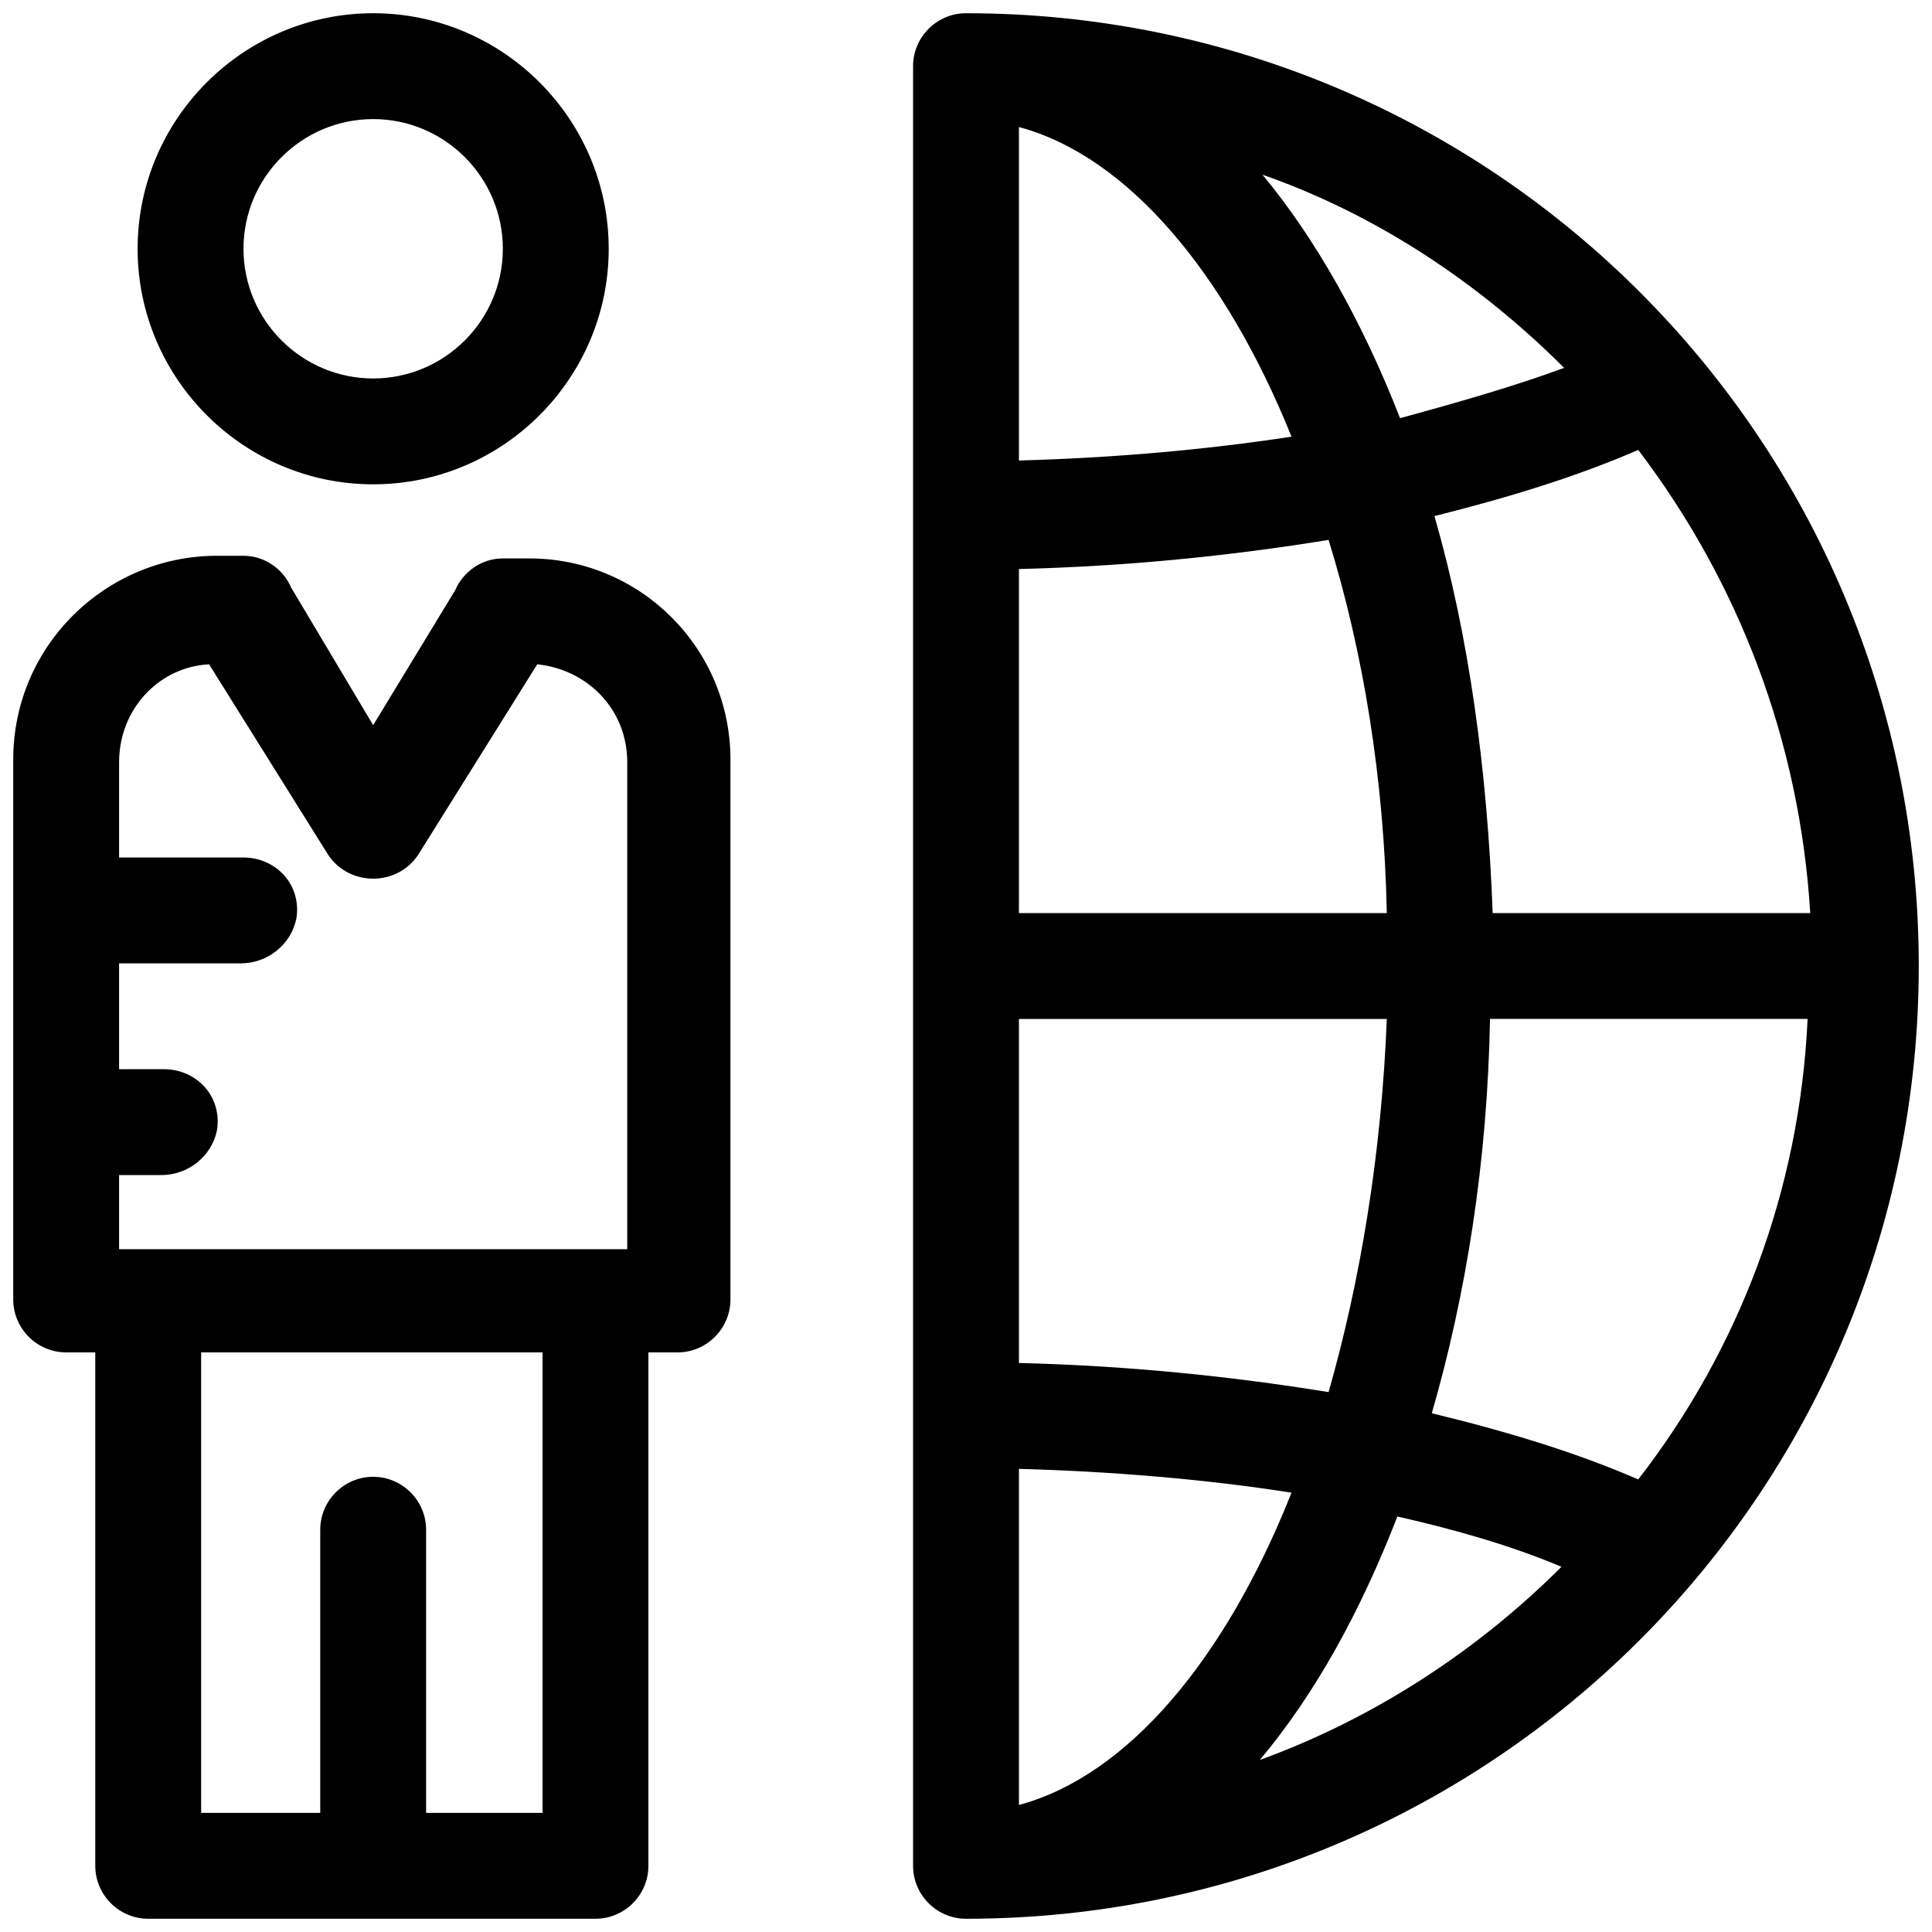
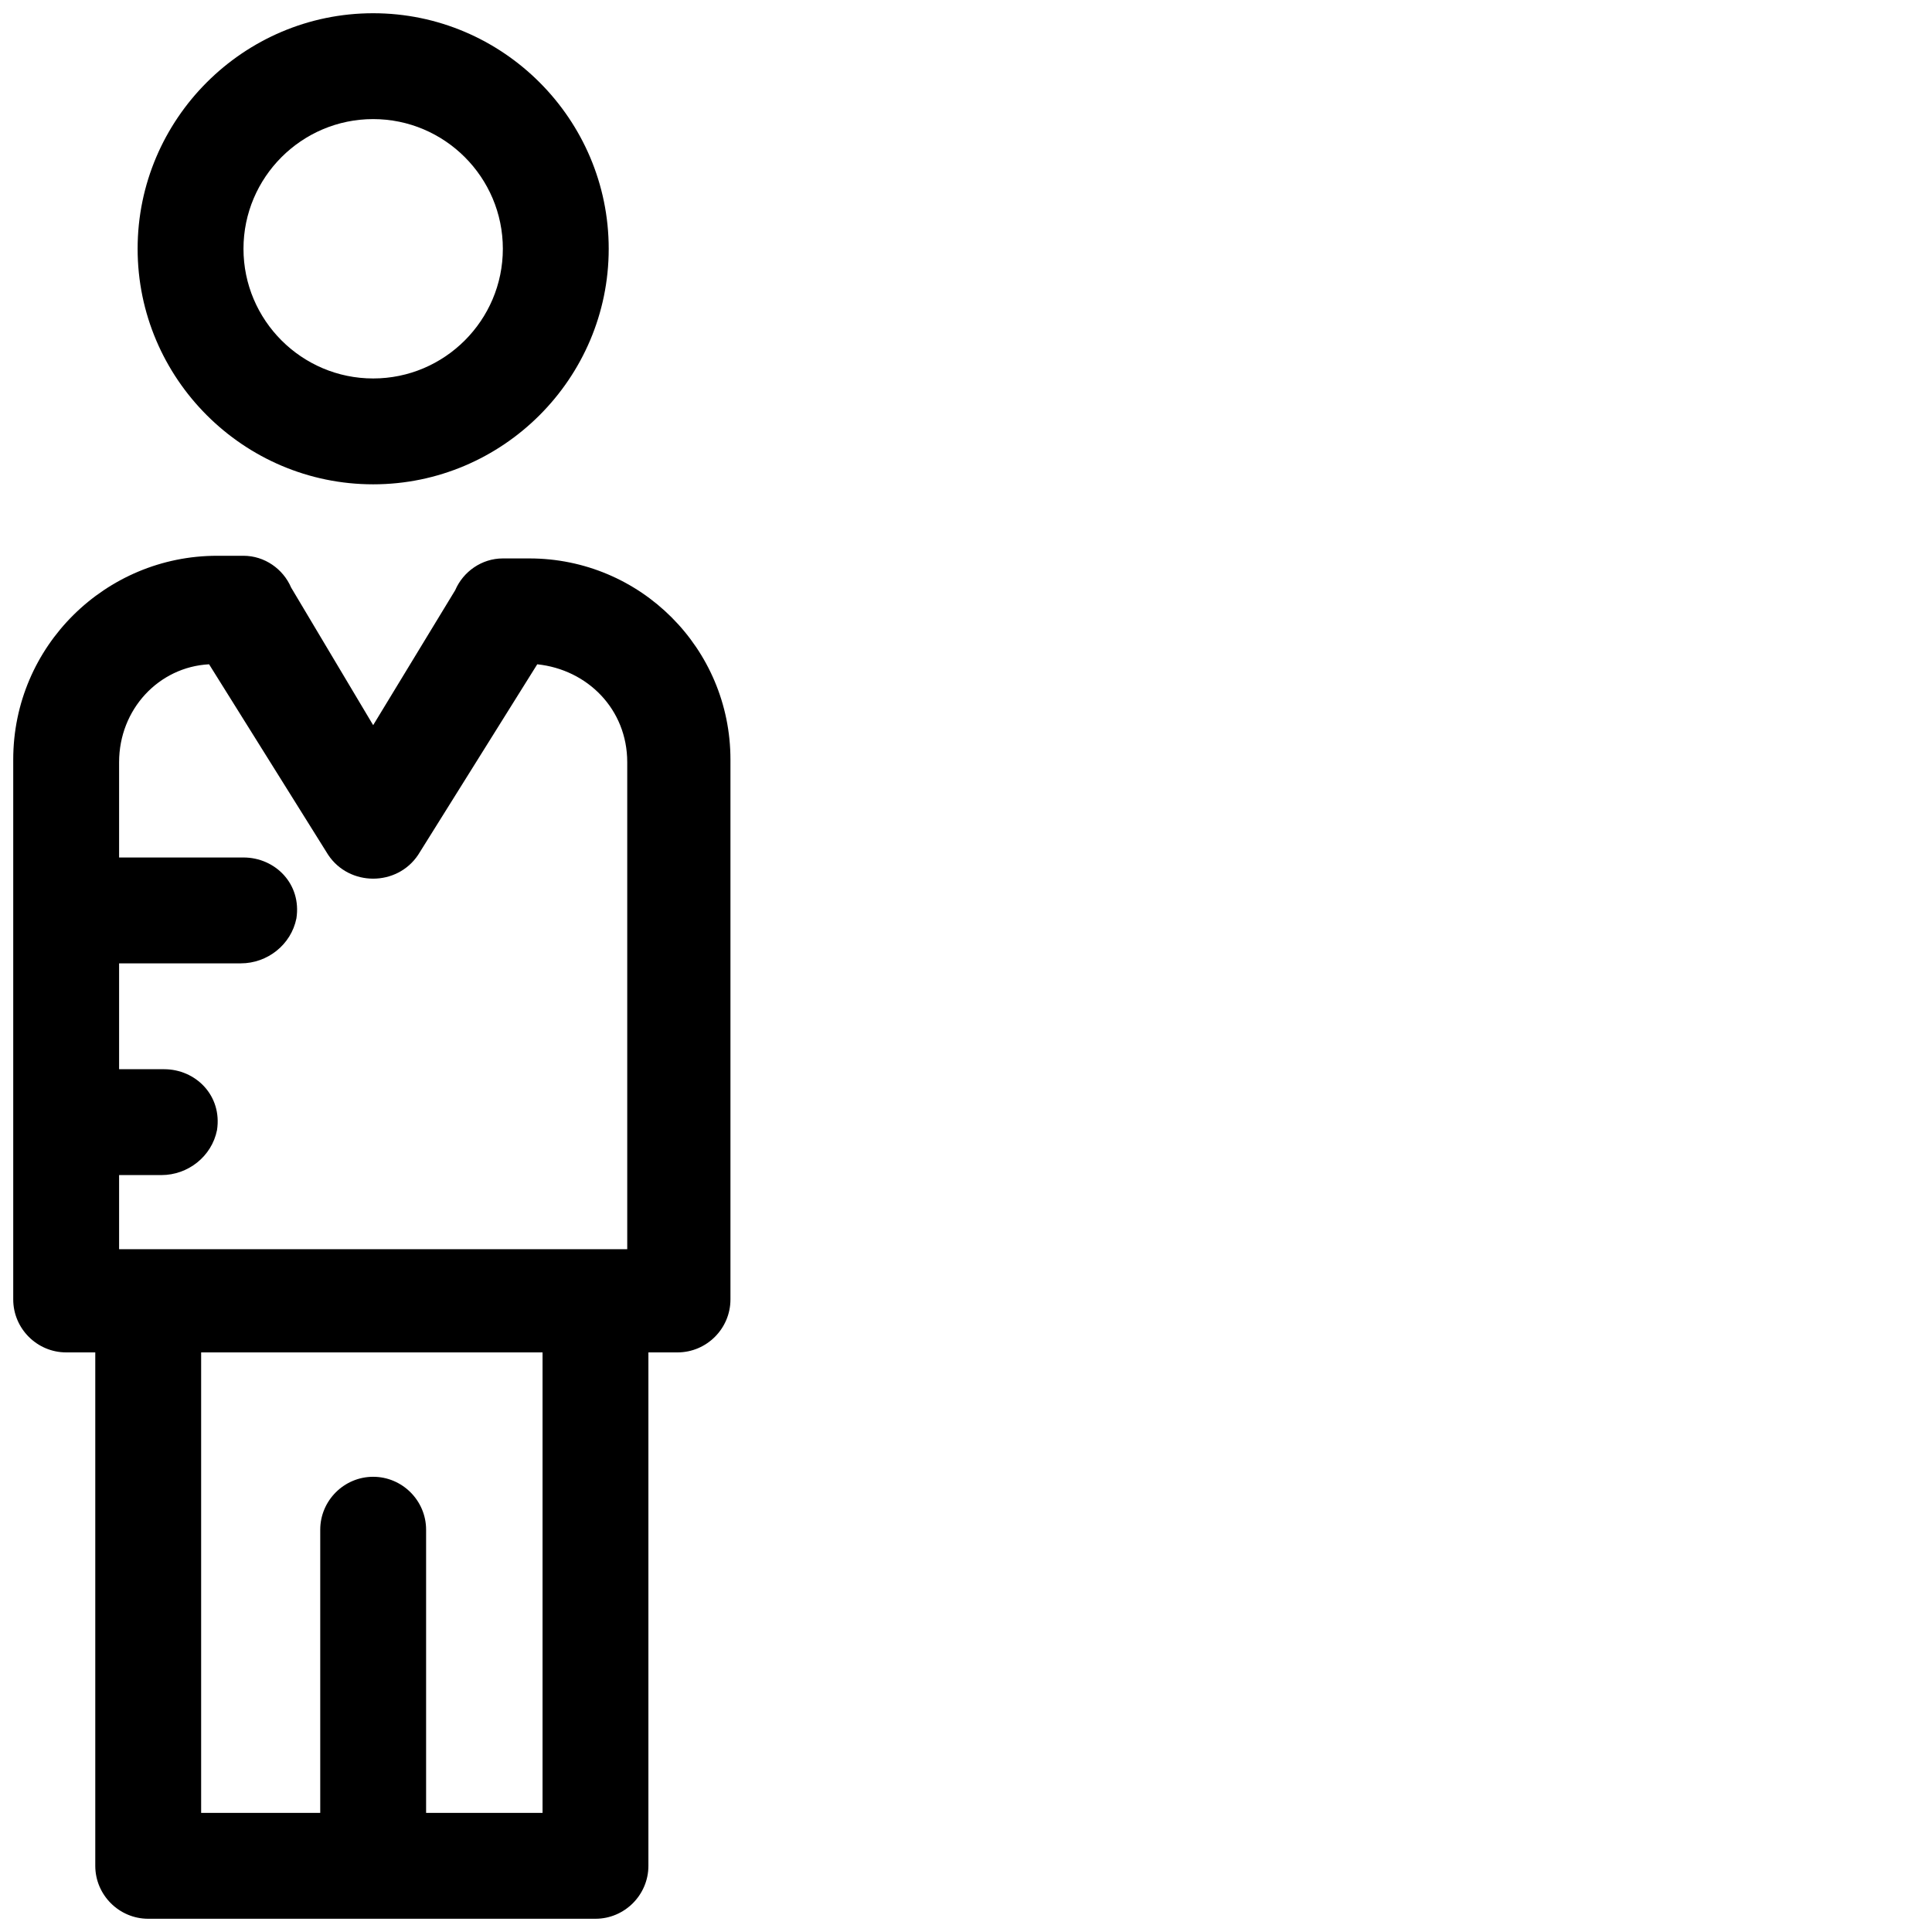
<svg xmlns="http://www.w3.org/2000/svg" id="Layer_1" height="512" viewBox="0 0 73 73" width="512">
  <g>
    <path d="m14.1 18.3c4.9 0 8.9-4 8.9-8.9s-4-8.9-8.9-8.9-8.9 4-8.9 8.9 4 8.9 8.9 8.9zm0-13.8c2.7 0 4.9 2.2 4.9 4.9s-2.2 4.9-4.9 4.9-4.9-2.2-4.9-4.9 2.2-4.9 4.9-4.9z" />
    <path d="m20 21.1h-1c-.8 0-1.5.5-1.8 1.2l-3.1 5.1-3.1-5.2c-.3-.7-1-1.2-1.8-1.2h-1c-4.2 0-7.7 3.4-7.7 7.7v20.4c0 1.1.9 2 2 2h1.1v19.4c0 1.1.9 2 2 2h16.9c1.1 0 2-.9 2-2v-19.4h1.1c1.1 0 2-.9 2-2v-20.4c0-4.2-3.4-7.6-7.6-7.6zm-12.1 4 4.5 7.2c.8 1.2 2.6 1.2 3.4 0l4.5-7.2c1.9.2 3.4 1.7 3.4 3.7v18.4h-19.2v-2.8h1.6c1 0 1.9-.7 2.1-1.7.2-1.3-.8-2.3-2-2.3h-1.7v-4h4.6c1 0 1.9-.7 2.1-1.7.2-1.3-.8-2.3-2-2.3h-4.7v-3.6c0-2 1.5-3.6 3.4-3.7zm12.6 43.4h-4.4v-10.7c0-1.1-.9-2-2-2s-2 .9-2 2v10.7h-4.5v-17.4h12.9z" />
-     <path d="m36.5.5c-1.1 0-2 .9-2 2v68c0 1.1.9 2 2 2 19.9 0 36-16.1 36-36s-16.1-36-36-36zm25.4 55.4c-2.3-1-4.9-1.8-7.8-2.5 1.3-4.5 2.1-9.5 2.2-14.9h12c-.3 6.5-2.6 12.5-6.4 17.4zm-23.4 12.3v-12.7c3.6.1 7.1.4 10.3.9-2.5 6.3-6.2 10.7-10.3 11.8zm10.3-51.7c-3.3.5-6.7.8-10.3.9v-12.6c4.1 1.1 7.8 5.5 10.3 11.7zm-10.3 5c4.1-.1 8-.5 11.7-1.1 1.3 4.2 2.1 9 2.2 14.1h-13.9zm0 30v-13h13.9c-.2 5.1-1 9.9-2.2 14.1-3.7-.6-7.6-1-11.7-1.1zm17.9-17c-.2-5.4-.9-10.5-2.2-15 2.8-.7 5.4-1.5 7.7-2.5 3.8 5 6.1 11 6.5 17.5zm2.7-20.6c-1.9.7-4 1.3-6.2 1.9-1.4-3.6-3.2-6.8-5.2-9.2 4.3 1.5 8.2 4.1 11.4 7.3zm-11.5 52.6c2.1-2.5 3.8-5.6 5.2-9.2 2.2.5 4.3 1.1 6.2 1.9-3.1 3.1-7 5.7-11.4 7.3z" />
  </g>
</svg>